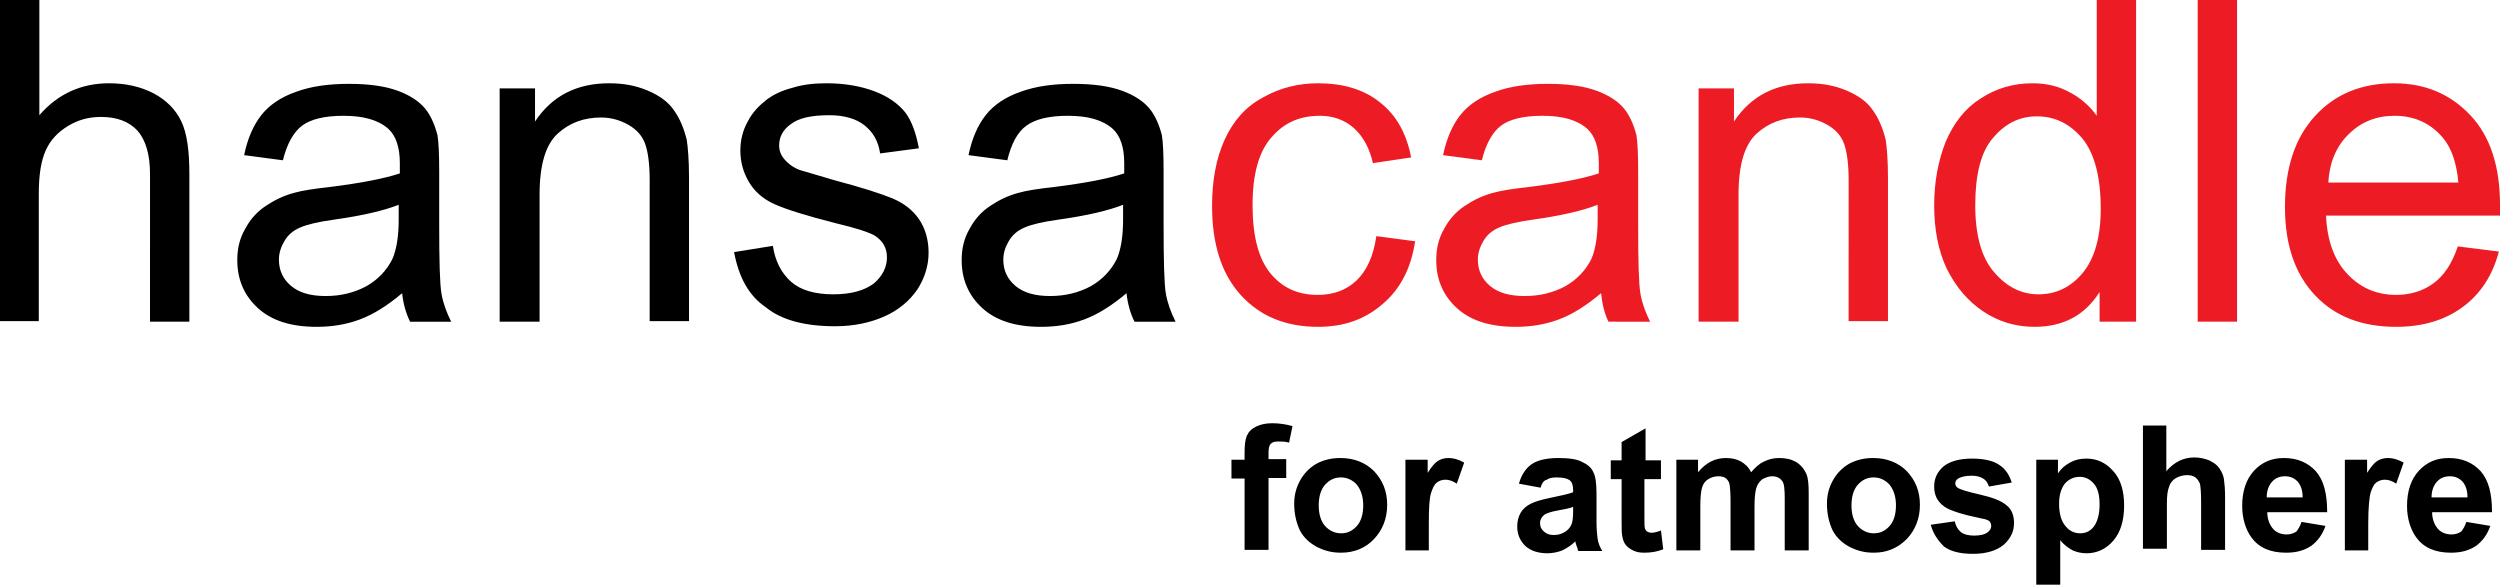
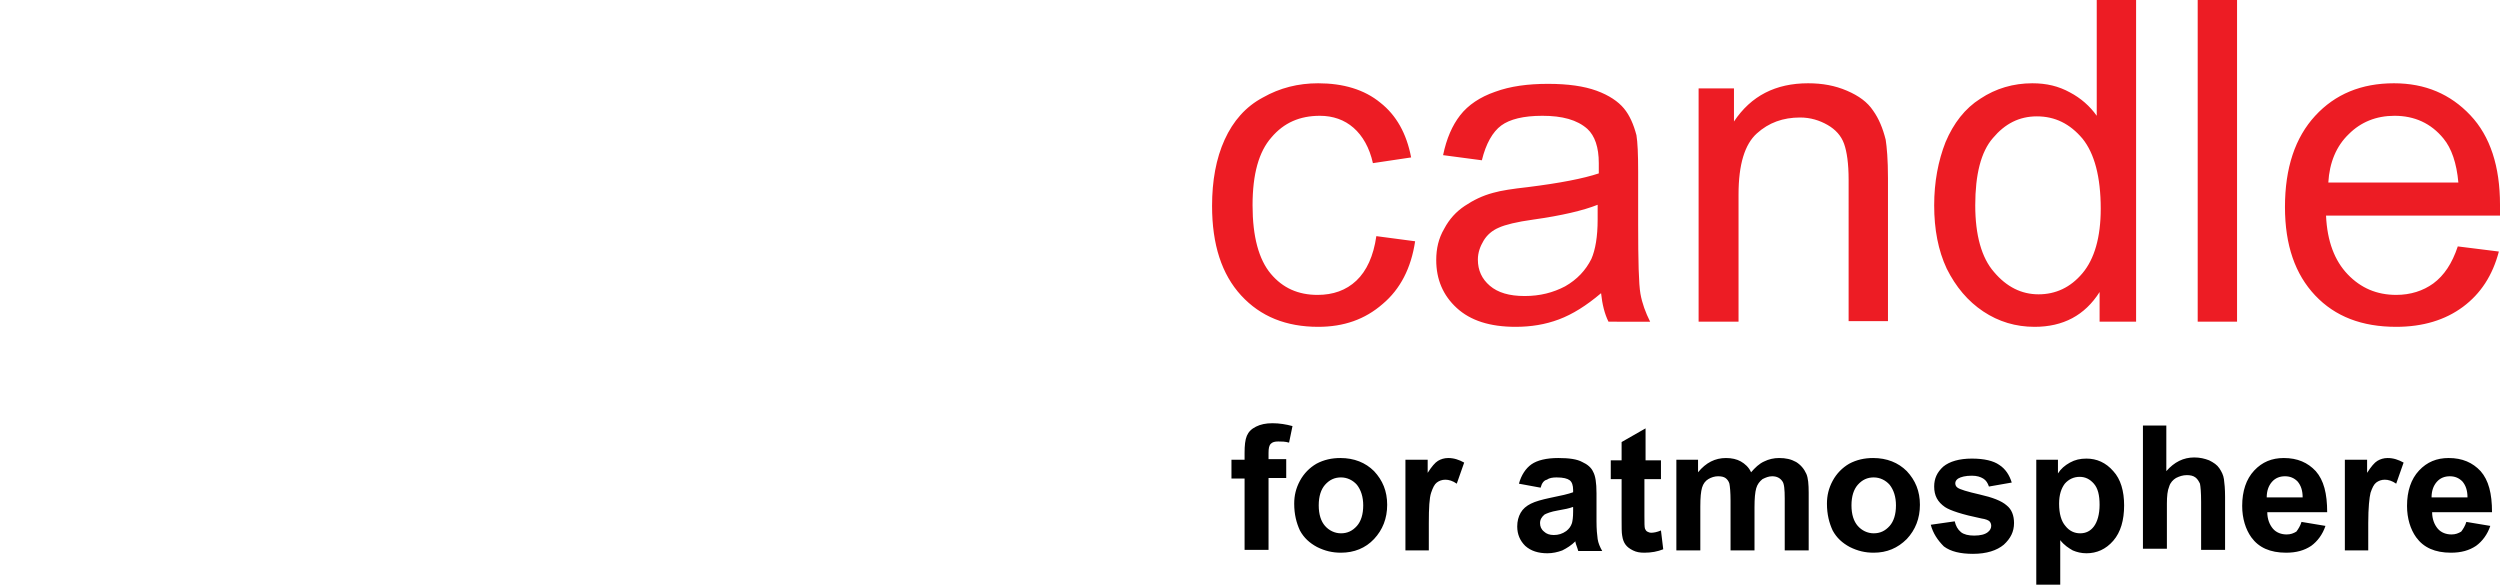
<svg xmlns="http://www.w3.org/2000/svg" version="1.1" id="Layer_1" x="0px" y="0px" viewBox="0 0 438.3 102.5" style="enable-background:new 0 0 438.3 102.5;" xml:space="preserve">
  <style type="text/css">
	.st0{fill-rule:evenodd;clip-rule:evenodd;}
	.st1{fill-rule:evenodd;clip-rule:evenodd;fill:#ED1C24;}
</style>
-   <path class="st0" d="M196.9,35.9c-2.5,1-6.3,1.9-11.3,2.6c-2.9,0.4-4.9,0.9-6,1.4c-1.2,0.5-2.1,1.3-2.7,2.3c-0.6,1-1,2.1-1,3.3  c0,1.9,0.7,3.4,2.1,4.6c1.4,1.2,3.4,1.8,6.1,1.8c2.7,0,5-0.6,7.1-1.7c2.1-1.2,3.6-2.8,4.6-4.8c0.7-1.6,1.1-3.9,1.1-6.9V35.9   M197.5,51.4c-2.6,2.2-5,3.7-7.4,4.6c-2.4,0.9-4.9,1.3-7.6,1.3c-4.5,0-7.9-1.1-10.3-3.3c-2.4-2.2-3.6-5-3.6-8.4c0-2,0.4-3.8,1.4-5.5  c0.9-1.7,2.1-3,3.6-4c1.5-1,3.1-1.8,5-2.3c1.4-0.4,3.4-0.7,6.1-1c5.6-0.7,9.7-1.5,12.4-2.4c0-0.9,0-1.6,0-1.8c0-2.8-0.7-4.8-2-6  c-1.8-1.6-4.4-2.3-7.9-2.3c-3.3,0-5.7,0.6-7.2,1.7c-1.6,1.1-2.7,3.2-3.4,6.1l-6.8-0.9c0.6-2.9,1.6-5.2,3-7c1.4-1.8,3.5-3.2,6.1-4.1  c2.7-1,5.8-1.4,9.3-1.4c3.5,0,6.3,0.4,8.5,1.2c2.2,0.8,3.8,1.9,4.8,3.1c1,1.2,1.7,2.8,2.2,4.7c0.2,1.2,0.3,3.3,0.3,6.4v9.2  c0,6.4,0.1,10.5,0.4,12.2c0.3,1.7,0.9,3.3,1.7,4.9h-7.2C198.2,55,197.7,53.3,197.5,51.4z M128.7,44.2l6.8-1.1  c0.4,2.7,1.5,4.8,3.2,6.3c1.7,1.5,4.2,2.2,7.4,2.2c3.2,0,5.5-0.7,7.1-1.9c1.5-1.3,2.3-2.8,2.3-4.6c0-1.6-0.7-2.8-2-3.7  c-0.9-0.6-3.3-1.4-7.1-2.3c-5.1-1.3-8.6-2.4-10.6-3.3c-2-0.9-3.5-2.2-4.5-3.9c-1-1.7-1.5-3.5-1.5-5.5c0-1.8,0.4-3.5,1.3-5.1  c0.8-1.6,2-2.8,3.4-3.9c1.1-0.8,2.5-1.5,4.4-2c1.9-0.6,3.9-0.8,6-0.8c3.2,0,6,0.5,8.4,1.4c2.4,0.9,4.2,2.2,5.4,3.7  c1.2,1.6,1.9,3.7,2.4,6.3l-6.8,0.9c-0.3-2.1-1.2-3.7-2.7-4.9c-1.5-1.2-3.6-1.8-6.2-1.8c-3.2,0-5.4,0.5-6.8,1.6c-1.4,1-2,2.3-2,3.7  c0,0.9,0.3,1.7,0.9,2.4c0.6,0.7,1.4,1.4,2.7,1.9c0.7,0.2,2.7,0.8,6.1,1.8c4.9,1.3,8.3,2.4,10.2,3.2c1.9,0.8,3.5,2,4.6,3.6  c1.1,1.6,1.7,3.6,1.7,5.9c0,2.3-0.7,4.5-2,6.5c-1.4,2-3.3,3.6-5.8,4.7c-2.5,1.1-5.4,1.7-8.6,1.7c-5.3,0-9.4-1.1-12.1-3.3  C131.2,51.8,129.5,48.5,128.7,44.2z M87.6,56.4V15.5h6.2v5.8c3-4.5,7.3-6.7,13-6.7c2.5,0,4.7,0.4,6.8,1.3c2.1,0.9,3.6,2,4.6,3.5  c1,1.4,1.7,3.1,2.2,5.1c0.2,1.3,0.4,3.5,0.4,6.7v25.1h-6.9V31.5c0-2.8-0.3-4.9-0.8-6.3c-0.5-1.4-1.5-2.5-2.9-3.3  c-1.4-0.8-3-1.3-4.8-1.3c-3,0-5.5,0.9-7.6,2.8c-2.1,1.9-3.2,5.4-3.2,10.7v22.3H87.6z M69.9,35.9c-2.5,1-6.3,1.9-11.3,2.6  c-2.9,0.4-4.9,0.9-6,1.4c-1.2,0.5-2.1,1.3-2.7,2.3c-0.6,1-1,2.1-1,3.3c0,1.9,0.7,3.4,2.1,4.6c1.4,1.2,3.4,1.8,6.1,1.8  c2.7,0,5-0.6,7.1-1.7c2.1-1.2,3.6-2.8,4.6-4.8c0.7-1.6,1.1-3.9,1.1-6.9V35.9z M70.5,51.4c-2.6,2.2-5,3.7-7.4,4.6  c-2.4,0.9-4.9,1.3-7.6,1.3c-4.5,0-7.9-1.1-10.3-3.3c-2.4-2.2-3.6-5-3.6-8.4c0-2,0.4-3.8,1.4-5.5c0.9-1.7,2.1-3,3.6-4  c1.5-1,3.1-1.8,5-2.3c1.4-0.4,3.4-0.7,6.1-1c5.6-0.7,9.7-1.5,12.4-2.4c0-0.9,0-1.6,0-1.8c0-2.8-0.7-4.8-2-6  c-1.8-1.6-4.4-2.3-7.9-2.3c-3.3,0-5.7,0.6-7.2,1.7c-1.5,1.1-2.7,3.2-3.4,6.1l-6.8-0.9c0.6-2.9,1.6-5.2,3-7c1.4-1.8,3.5-3.2,6.1-4.1  c2.7-1,5.8-1.4,9.3-1.4c3.5,0,6.3,0.4,8.5,1.2c2.2,0.8,3.8,1.9,4.8,3.1c1,1.2,1.7,2.8,2.2,4.7c0.2,1.2,0.3,3.3,0.3,6.4v9.2  c0,6.4,0.1,10.5,0.4,12.2c0.3,1.7,0.9,3.3,1.7,4.9h-7.2C71.2,55,70.7,53.3,70.5,51.4z M0,56.4V0h6.9v20.2c3.2-3.7,7.3-5.6,12.2-5.6  c3,0,5.6,0.6,7.9,1.8c2.2,1.2,3.8,2.8,4.8,4.9c1,2.1,1.4,5.2,1.4,9.2v25.9h-6.9V30.5c0-3.5-0.8-6-2.2-7.6c-1.5-1.6-3.6-2.4-6.4-2.4  c-2.1,0-4,0.5-5.8,1.6c-1.8,1.1-3.1,2.5-3.9,4.3c-0.8,1.8-1.2,4.3-1.2,7.5v22.4H0z" />
  <path class="st1" d="M408.2,32H431c-0.3-3.4-1.2-6-2.6-7.7c-2.2-2.7-5.1-4-8.6-4c-3.2,0-5.9,1.1-8,3.2  C409.6,25.6,408.4,28.5,408.2,32 M430.9,43.2l7.2,0.9c-1.1,4.2-3.2,7.4-6.3,9.7c-3.1,2.3-7,3.5-11.7,3.5c-6,0-10.7-1.8-14.2-5.5  c-3.5-3.7-5.3-8.8-5.3-15.5c0-6.9,1.8-12.2,5.3-16c3.5-3.8,8.1-5.7,13.8-5.7c5.5,0,9.9,1.9,13.4,5.6c3.5,3.7,5.2,9,5.2,15.7  c0,0.4,0,1,0,1.9h-30.5c0.2,4.5,1.5,7.9,3.8,10.3c2.3,2.4,5.1,3.6,8.5,3.6c2.5,0,4.7-0.7,6.5-2C428.5,48.3,429.9,46.2,430.9,43.2z   M392.2,56.4h-6.9V0h6.9V56.4z M346.3,36c0,5.2,1.1,9.2,3.3,11.7c2.2,2.6,4.8,3.9,7.8,3.9c3,0,5.6-1.2,7.7-3.7  c2.1-2.5,3.2-6.3,3.2-11.3c0-5.6-1.1-9.7-3.2-12.3c-2.2-2.6-4.8-3.9-8-3.9c-3.1,0-5.6,1.3-7.7,3.8C347.3,26.6,346.3,30.6,346.3,36z   M368.1,56.4v-5.2c-2.6,4.1-6.4,6.1-11.4,6.1c-3.3,0-6.3-0.9-9-2.7c-2.7-1.8-4.8-4.3-6.4-7.5c-1.5-3.2-2.2-6.9-2.2-11.1  c0-4.1,0.7-7.8,2-11.1c1.4-3.3,3.4-5.9,6.1-7.6c2.7-1.8,5.8-2.7,9.1-2.7c2.5,0,4.6,0.5,6.6,1.6c1.9,1,3.5,2.4,4.7,4.1V0h6.9v56.4  H368.1z M297.8,56.4V15.5h6.2v5.8c3-4.5,7.3-6.7,13-6.7c2.5,0,4.7,0.4,6.8,1.3c2.1,0.9,3.6,2,4.6,3.5c1,1.4,1.7,3.1,2.2,5.1  c0.2,1.3,0.4,3.5,0.4,6.7v25.1h-6.9V31.5c0-2.8-0.3-4.9-0.8-6.3c-0.5-1.4-1.5-2.5-2.9-3.3c-1.4-0.8-3-1.3-4.8-1.3  c-3,0-5.5,0.9-7.6,2.8c-2.1,1.9-3.2,5.4-3.2,10.7v22.3H297.8z M280.1,35.9c-2.5,1-6.3,1.9-11.3,2.6c-2.9,0.4-4.9,0.9-6,1.4  c-1.2,0.5-2.1,1.3-2.7,2.3c-0.6,1-1,2.1-1,3.3c0,1.9,0.7,3.4,2.1,4.6c1.4,1.2,3.4,1.8,6.1,1.8c2.7,0,5-0.6,7.1-1.7  c2.1-1.2,3.6-2.8,4.6-4.8c0.7-1.6,1.1-3.9,1.1-6.9V35.9z M280.7,51.4c-2.6,2.2-5,3.7-7.4,4.6c-2.4,0.9-4.9,1.3-7.6,1.3  c-4.5,0-7.9-1.1-10.3-3.3c-2.4-2.2-3.6-5-3.6-8.4c0-2,0.4-3.8,1.4-5.5c0.9-1.7,2.1-3,3.6-4c1.5-1,3.1-1.8,5-2.3  c1.4-0.4,3.4-0.7,6.1-1c5.6-0.7,9.7-1.5,12.4-2.4c0-0.9,0-1.6,0-1.8c0-2.8-0.7-4.8-2-6c-1.8-1.6-4.4-2.3-7.9-2.3  c-3.3,0-5.7,0.6-7.2,1.7c-1.5,1.1-2.7,3.2-3.4,6.1l-6.8-0.9c0.6-2.9,1.6-5.2,3-7c1.4-1.8,3.5-3.2,6.1-4.1c2.7-1,5.8-1.4,9.3-1.4  c3.5,0,6.3,0.4,8.5,1.2c2.2,0.8,3.8,1.9,4.8,3.1c1,1.2,1.7,2.8,2.2,4.7c0.2,1.2,0.3,3.3,0.3,6.4v9.2c0,6.4,0.1,10.5,0.4,12.2  c0.3,1.7,0.9,3.3,1.7,4.9H282C281.3,55,280.9,53.3,280.7,51.4z M241.3,41.4l6.8,0.9c-0.7,4.7-2.6,8.4-5.7,11c-3.1,2.7-6.8,4-11.3,4  c-5.6,0-10.1-1.8-13.5-5.5c-3.4-3.7-5.1-8.9-5.1-15.7c0-4.4,0.7-8.3,2.2-11.6c1.5-3.3,3.7-5.8,6.7-7.4c3-1.7,6.2-2.5,9.7-2.5  c4.4,0,8.1,1.1,10.9,3.4c2.8,2.2,4.6,5.4,5.4,9.6l-6.7,1c-0.6-2.7-1.8-4.8-3.4-6.2c-1.6-1.4-3.6-2.1-5.9-2.1c-3.5,0-6.3,1.2-8.5,3.8  c-2.2,2.5-3.3,6.4-3.3,11.9c0,5.5,1.1,9.5,3.2,12c2.1,2.5,4.8,3.7,8.2,3.7c2.7,0,5-0.8,6.8-2.5C239.6,47.5,240.8,44.9,241.3,41.4z" />
  <path class="st0" d="M432.6,87.2c0-1.2-0.3-2.1-0.9-2.8c-0.6-0.6-1.3-0.9-2.2-0.9c-0.9,0-1.7,0.3-2.3,1c-0.6,0.7-0.9,1.6-0.9,2.7  H432.6 M432.4,91.5l4.2,0.7c-0.5,1.5-1.4,2.7-2.5,3.5c-1.2,0.8-2.6,1.2-4.4,1.2c-2.8,0-4.8-0.9-6.1-2.7c-1-1.4-1.6-3.3-1.6-5.5  c0-2.6,0.7-4.7,2.1-6.2c1.4-1.5,3.1-2.2,5.2-2.2c2.4,0,4.2,0.8,5.6,2.3c1.4,1.6,2,3.9,2,7.2h-10.5c0,1.2,0.4,2.2,1,2.9  c0.6,0.7,1.5,1,2.4,1c0.7,0,1.2-0.2,1.7-0.5C431.8,92.8,432.2,92.2,432.4,91.5z M415.3,96.5h-4.2V80.6h3.9v2.3  c0.7-1.1,1.3-1.8,1.8-2.1c0.5-0.3,1.1-0.5,1.8-0.5c1,0,1.9,0.3,2.8,0.8l-1.3,3.7c-0.7-0.5-1.4-0.7-2-0.7c-0.6,0-1.1,0.2-1.5,0.5  c-0.4,0.3-0.7,0.9-1,1.8c-0.2,0.8-0.4,2.6-0.4,5.3V96.5z M403.7,87.2c0-1.2-0.3-2.1-0.9-2.8c-0.6-0.6-1.3-0.9-2.2-0.9  c-0.9,0-1.7,0.3-2.3,1c-0.6,0.7-0.9,1.6-0.9,2.7H403.7z M403.5,91.5l4.2,0.7c-0.5,1.5-1.4,2.7-2.5,3.5c-1.2,0.8-2.6,1.2-4.4,1.2  c-2.8,0-4.8-0.9-6.1-2.7c-1-1.4-1.6-3.3-1.6-5.5c0-2.6,0.7-4.7,2.1-6.2c1.4-1.5,3.1-2.2,5.2-2.2c2.4,0,4.2,0.8,5.6,2.3  c1.4,1.6,2,3.9,2,7.2h-10.5c0,1.2,0.4,2.2,1,2.9c0.6,0.7,1.5,1,2.4,1c0.7,0,1.2-0.2,1.7-0.5C402.9,92.8,403.3,92.2,403.5,91.5z   M379.8,74.6v8c1.4-1.6,3-2.4,4.9-2.4c1,0,1.8,0.2,2.6,0.5c0.8,0.4,1.4,0.8,1.8,1.4c0.4,0.6,0.7,1.2,0.8,1.9  c0.1,0.7,0.2,1.7,0.2,3.1v9.3h-4.2v-8.4c0-1.7-0.1-2.7-0.2-3.2c-0.2-0.4-0.4-0.8-0.8-1.1c-0.4-0.3-0.9-0.4-1.5-0.4  c-0.7,0-1.3,0.2-1.9,0.5c-0.5,0.3-1,0.8-1.2,1.5c-0.3,0.7-0.4,1.7-0.4,3v7.9h-4.2V74.6H379.8z M361,88.3c0,1.8,0.4,3.1,1.1,3.9  c0.7,0.9,1.6,1.3,2.6,1.3c1,0,1.8-0.4,2.4-1.2c0.6-0.8,1-2.1,1-3.8c0-1.7-0.3-2.9-1-3.7c-0.7-0.8-1.5-1.2-2.5-1.2  c-1,0-1.9,0.4-2.6,1.2C361.4,85.6,361,86.7,361,88.3z M356.9,80.6h3.9V83c0.5-0.8,1.2-1.4,2.1-1.9c0.9-0.5,1.8-0.7,2.9-0.7  c1.8,0,3.4,0.7,4.7,2.2c1.3,1.4,1.9,3.5,1.9,6c0,2.6-0.6,4.7-1.9,6.2c-1.3,1.5-2.9,2.2-4.7,2.2c-0.9,0-1.7-0.2-2.4-0.5  c-0.7-0.4-1.5-0.9-2.2-1.8v8h-4.2V80.6z M338.5,92l4.2-0.6c0.2,0.8,0.5,1.4,1.1,1.9c0.5,0.4,1.3,0.6,2.3,0.6c1.1,0,1.9-0.2,2.4-0.6  c0.4-0.3,0.6-0.7,0.6-1.1c0-0.3-0.1-0.6-0.3-0.8c-0.2-0.2-0.7-0.4-1.4-0.5c-3.4-0.7-5.5-1.4-6.4-2c-1.3-0.9-1.9-2-1.9-3.6  c0-1.4,0.5-2.5,1.6-3.5c1.1-0.9,2.8-1.4,5-1.4c2.2,0,3.8,0.4,4.8,1.1c1.1,0.7,1.8,1.8,2.2,3.1l-4,0.7c-0.2-0.6-0.5-1.1-1-1.4  c-0.5-0.3-1.1-0.5-2-0.5c-1.1,0-1.9,0.2-2.4,0.5c-0.3,0.2-0.5,0.5-0.5,0.8c0,0.3,0.1,0.6,0.4,0.8c0.4,0.3,1.7,0.7,3.9,1.2  c2.2,0.5,3.8,1.1,4.7,1.9c0.9,0.7,1.3,1.8,1.3,3.1c0,1.5-0.6,2.7-1.8,3.8c-1.2,1-3,1.6-5.4,1.6c-2.2,0-3.9-0.4-5.1-1.3  C339.7,94.7,338.9,93.5,338.5,92z M324.6,88.6c0,1.6,0.4,2.8,1.1,3.6c0.7,0.8,1.7,1.3,2.8,1.3c1.1,0,2-0.4,2.8-1.3  c0.7-0.8,1.1-2,1.1-3.6c0-1.5-0.4-2.7-1.1-3.6c-0.7-0.8-1.7-1.3-2.8-1.3c-1.1,0-2,0.4-2.8,1.3C325,85.8,324.6,87,324.6,88.6z   M320.3,88.3c0-1.4,0.3-2.7,1-4c0.7-1.3,1.7-2.3,2.9-3c1.3-0.7,2.7-1,4.2-1c2.4,0,4.4,0.8,5.9,2.3c1.5,1.6,2.3,3.5,2.3,5.9  c0,2.4-0.8,4.4-2.3,6c-1.6,1.6-3.5,2.4-5.8,2.4c-1.5,0-2.8-0.3-4.2-1c-1.3-0.7-2.3-1.6-3-2.9C320.7,91.7,320.3,90.2,320.3,88.3z   M293.8,80.6h3.9v2.2c1.4-1.7,3-2.5,4.9-2.5c1,0,1.9,0.2,2.6,0.6c0.7,0.4,1.4,1,1.8,1.9c0.7-0.8,1.4-1.5,2.3-1.9  c0.8-0.4,1.7-0.6,2.6-0.6c1.2,0,2.1,0.2,3,0.7c0.8,0.5,1.4,1.2,1.8,2.1c0.3,0.7,0.4,1.8,0.4,3.3v10.1h-4.2v-9.1c0-1.6-0.1-2.6-0.4-3  c-0.4-0.6-1-0.9-1.8-0.9c-0.6,0-1.1,0.2-1.7,0.5c-0.5,0.4-0.9,0.9-1.1,1.6c-0.2,0.7-0.3,1.8-0.3,3.3v7.6h-4.2v-8.7  c0-1.5-0.1-2.5-0.2-3c-0.1-0.4-0.4-0.8-0.7-1c-0.3-0.2-0.7-0.3-1.3-0.3c-0.6,0-1.2,0.2-1.7,0.5c-0.5,0.3-0.9,0.8-1.1,1.5  c-0.2,0.7-0.3,1.7-0.3,3.3v7.7h-4.2V80.6z M291.2,80.6V84h-2.9v6.4c0,1.3,0,2,0.1,2.3c0.1,0.2,0.2,0.4,0.4,0.5  c0.2,0.1,0.4,0.2,0.7,0.2c0.4,0,1-0.1,1.7-0.4l0.4,3.3c-1,0.4-2.1,0.6-3.3,0.6c-0.8,0-1.4-0.1-2-0.4c-0.6-0.3-1-0.6-1.3-1  c-0.3-0.4-0.5-0.9-0.6-1.6c-0.1-0.5-0.1-1.5-0.1-3V84h-1.9v-3.3h1.9v-3.2l4.2-2.4v5.6H291.2z M275.7,88.9c-0.5,0.2-1.4,0.4-2.6,0.6  c-1.2,0.2-1.9,0.5-2.3,0.7c-0.5,0.4-0.8,0.9-0.8,1.5c0,0.6,0.2,1.1,0.7,1.5c0.4,0.4,1,0.6,1.7,0.6c0.8,0,1.5-0.2,2.2-0.7  c0.5-0.4,0.8-0.8,1-1.4c0.1-0.4,0.2-1,0.2-2V88.9z M270.1,85.5l-3.8-0.7c0.4-1.5,1.2-2.7,2.2-3.4c1-0.7,2.6-1.1,4.7-1.1  c1.9,0,3.3,0.2,4.2,0.7c0.9,0.4,1.6,1,1.9,1.7c0.4,0.7,0.6,1.9,0.6,3.8l0,4.9c0,1.4,0.1,2.4,0.2,3.1c0.1,0.7,0.4,1.4,0.8,2.1h-4.2  c-0.1-0.3-0.2-0.7-0.4-1.2c-0.1-0.3-0.1-0.4-0.1-0.5c-0.7,0.7-1.5,1.2-2.3,1.6c-0.8,0.3-1.7,0.5-2.6,0.5c-1.6,0-2.9-0.4-3.9-1.3  c-0.9-0.9-1.4-2-1.4-3.4c0-0.9,0.2-1.7,0.6-2.4c0.4-0.7,1-1.2,1.8-1.6c0.8-0.4,1.9-0.7,3.3-1c2-0.4,3.3-0.7,4.1-1v-0.4  c0-0.8-0.2-1.4-0.6-1.7c-0.4-0.3-1.1-0.5-2.3-0.5c-0.7,0-1.3,0.1-1.7,0.4C270.7,84.2,270.3,84.7,270.1,85.5z M250.6,96.5h-4.2V80.6  h3.9v2.3c0.7-1.1,1.3-1.8,1.8-2.1c0.5-0.3,1.1-0.5,1.8-0.5c1,0,1.9,0.3,2.8,0.8l-1.3,3.7c-0.7-0.5-1.4-0.7-2-0.7  c-0.6,0-1.1,0.2-1.5,0.5c-0.4,0.3-0.7,0.9-1,1.8s-0.4,2.6-0.4,5.3V96.5z M231.2,88.6c0,1.6,0.4,2.8,1.1,3.6c0.7,0.8,1.7,1.3,2.8,1.3  c1.1,0,2-0.4,2.8-1.3c0.7-0.8,1.1-2,1.1-3.6c0-1.5-0.4-2.7-1.1-3.6c-0.7-0.8-1.7-1.3-2.8-1.3c-1.1,0-2,0.4-2.8,1.3  C231.6,85.8,231.2,87,231.2,88.6z M226.9,88.3c0-1.4,0.3-2.7,1-4c0.7-1.3,1.7-2.3,2.9-3c1.3-0.7,2.7-1,4.2-1c2.4,0,4.4,0.8,5.9,2.3  c1.5,1.6,2.3,3.5,2.3,5.9c0,2.4-0.8,4.4-2.3,6c-1.5,1.6-3.5,2.4-5.8,2.4c-1.5,0-2.8-0.3-4.2-1c-1.3-0.7-2.3-1.6-3-2.9  C227.3,91.7,226.9,90.2,226.9,88.3z M215.9,80.6h2.3v-1.2c0-1.3,0.1-2.3,0.4-3c0.3-0.7,0.8-1.2,1.6-1.6c0.8-0.4,1.7-0.6,2.9-0.6  c1.2,0,2.4,0.2,3.5,0.5l-0.6,2.9c-0.7-0.2-1.3-0.2-1.9-0.2c-0.6,0-1,0.1-1.3,0.4c-0.3,0.3-0.4,0.8-0.4,1.6v1.1h3.1v3.3h-3.1v12.6  h-4.2V83.9h-2.3V80.6z" />
  <g>
</g>
  <g>
</g>
  <g>
</g>
  <g>
</g>
  <g>
</g>
  <g>
</g>
</svg>